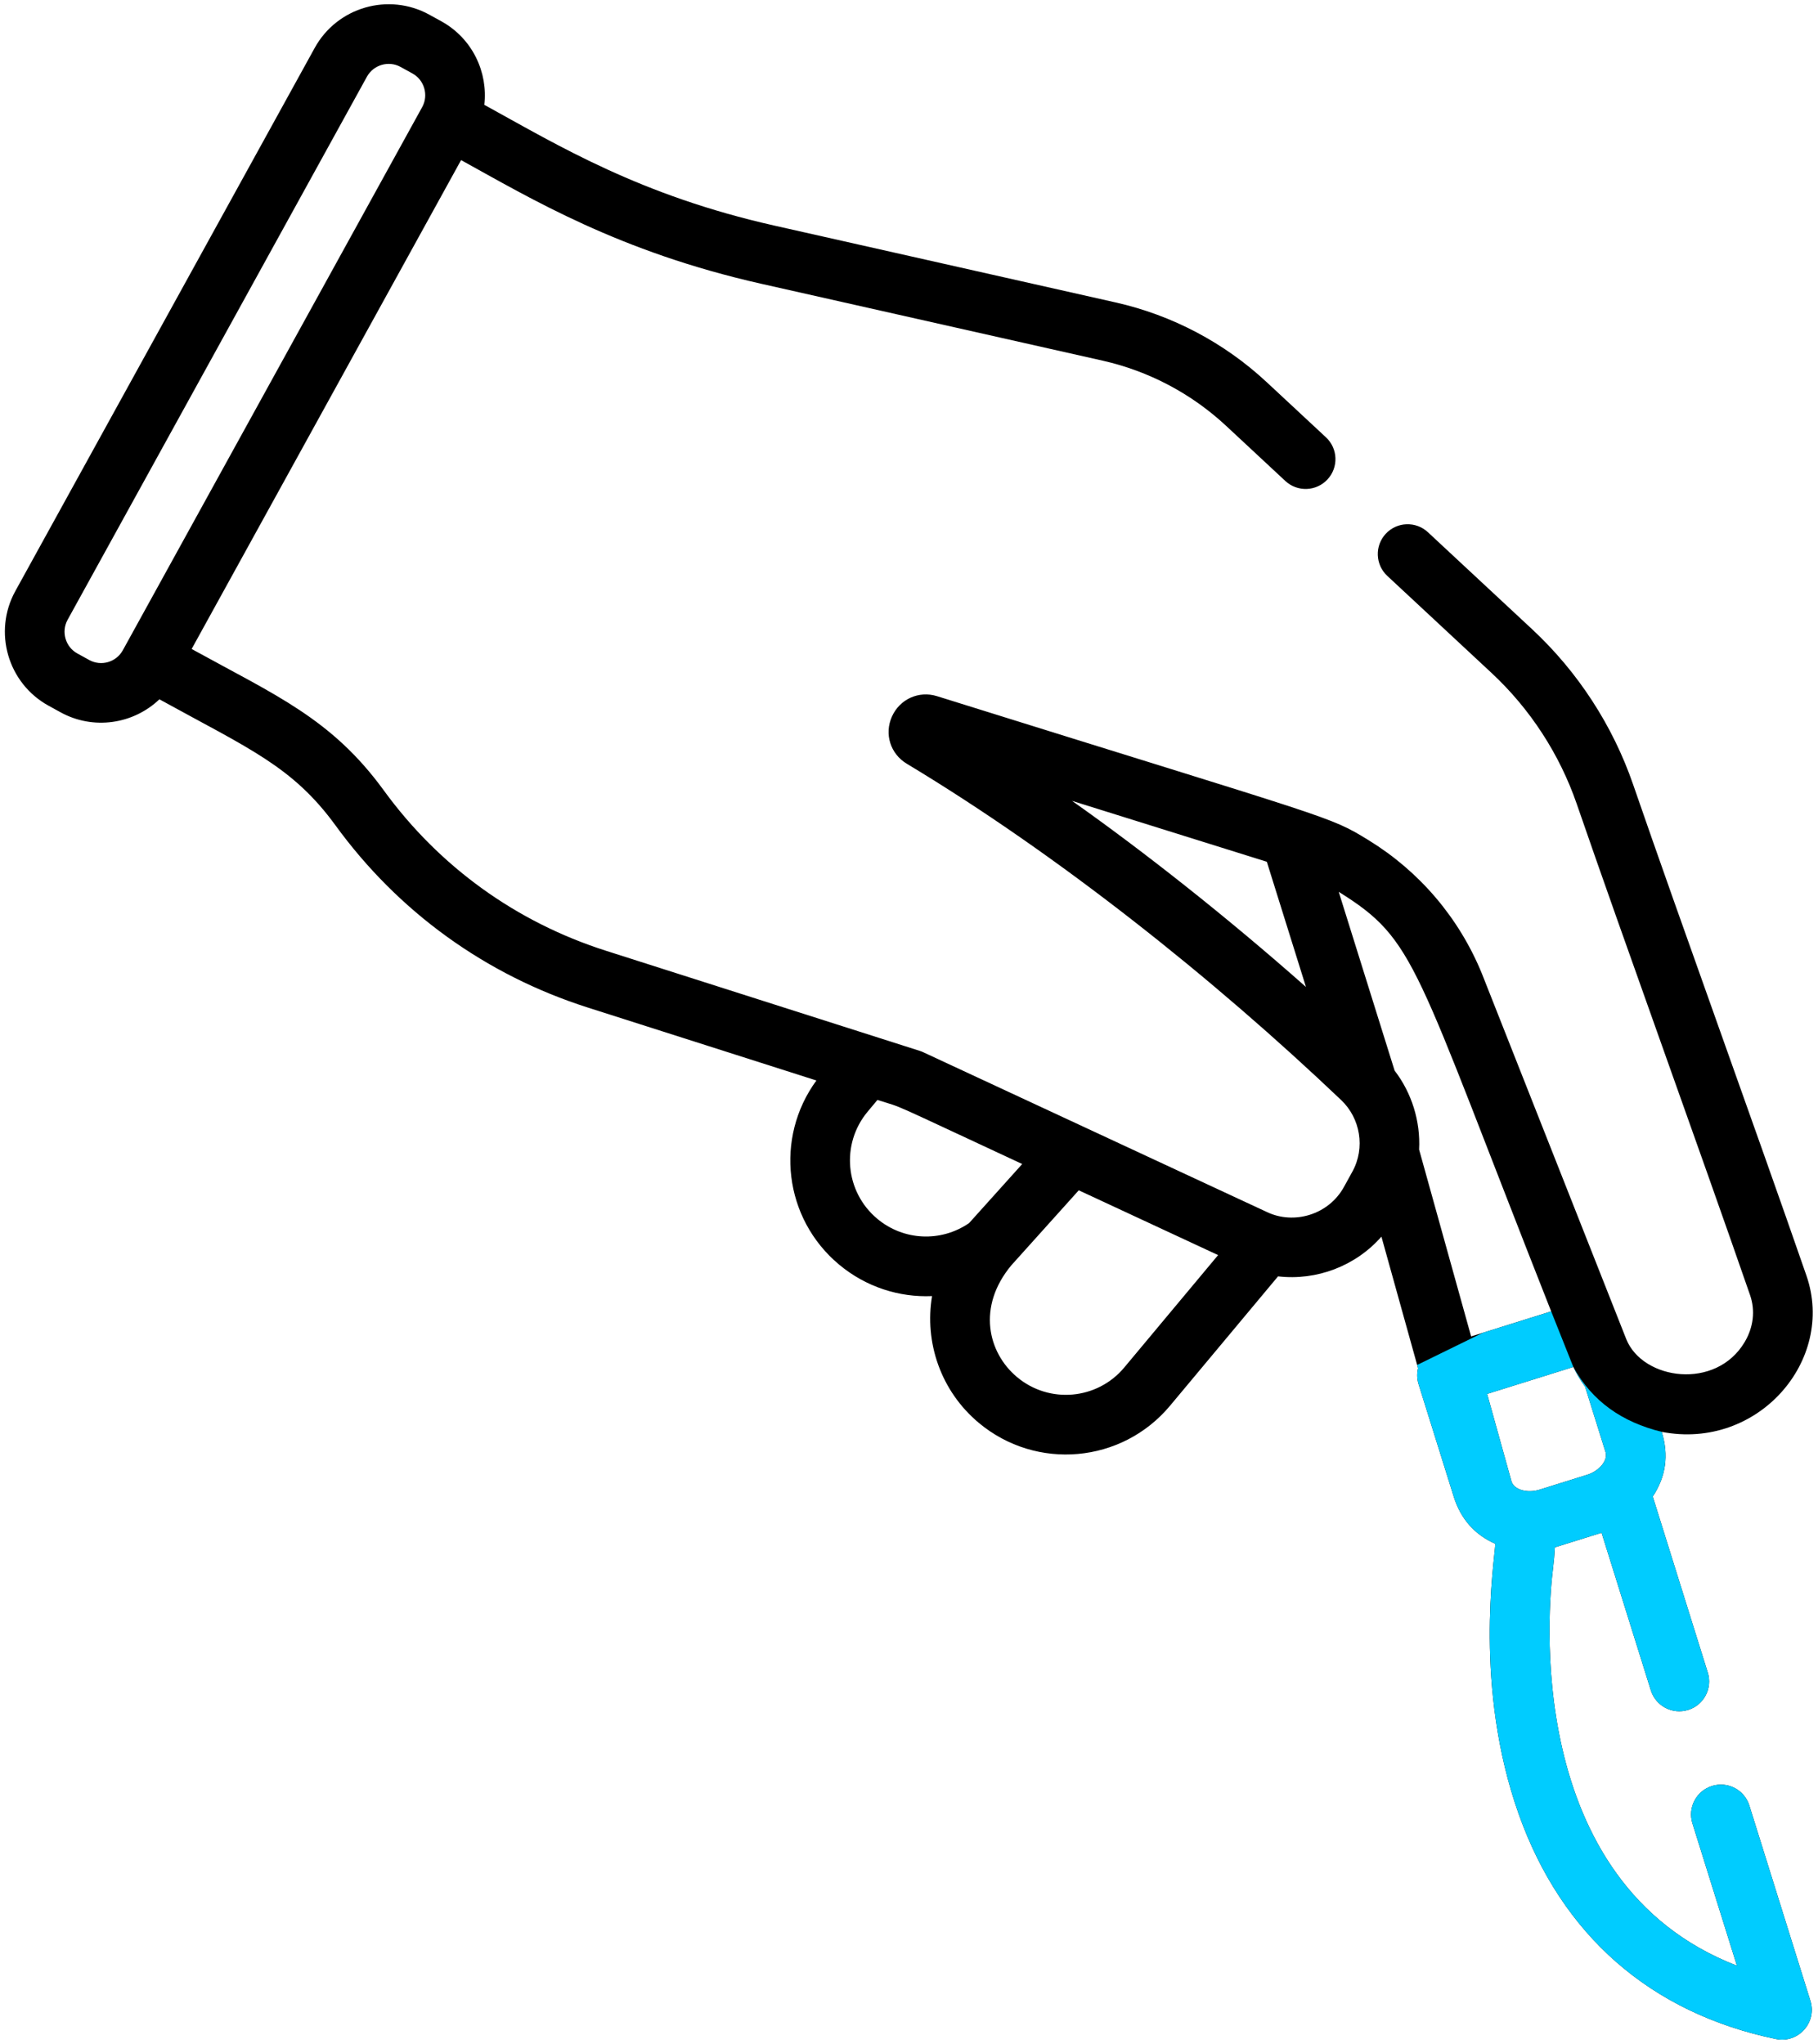
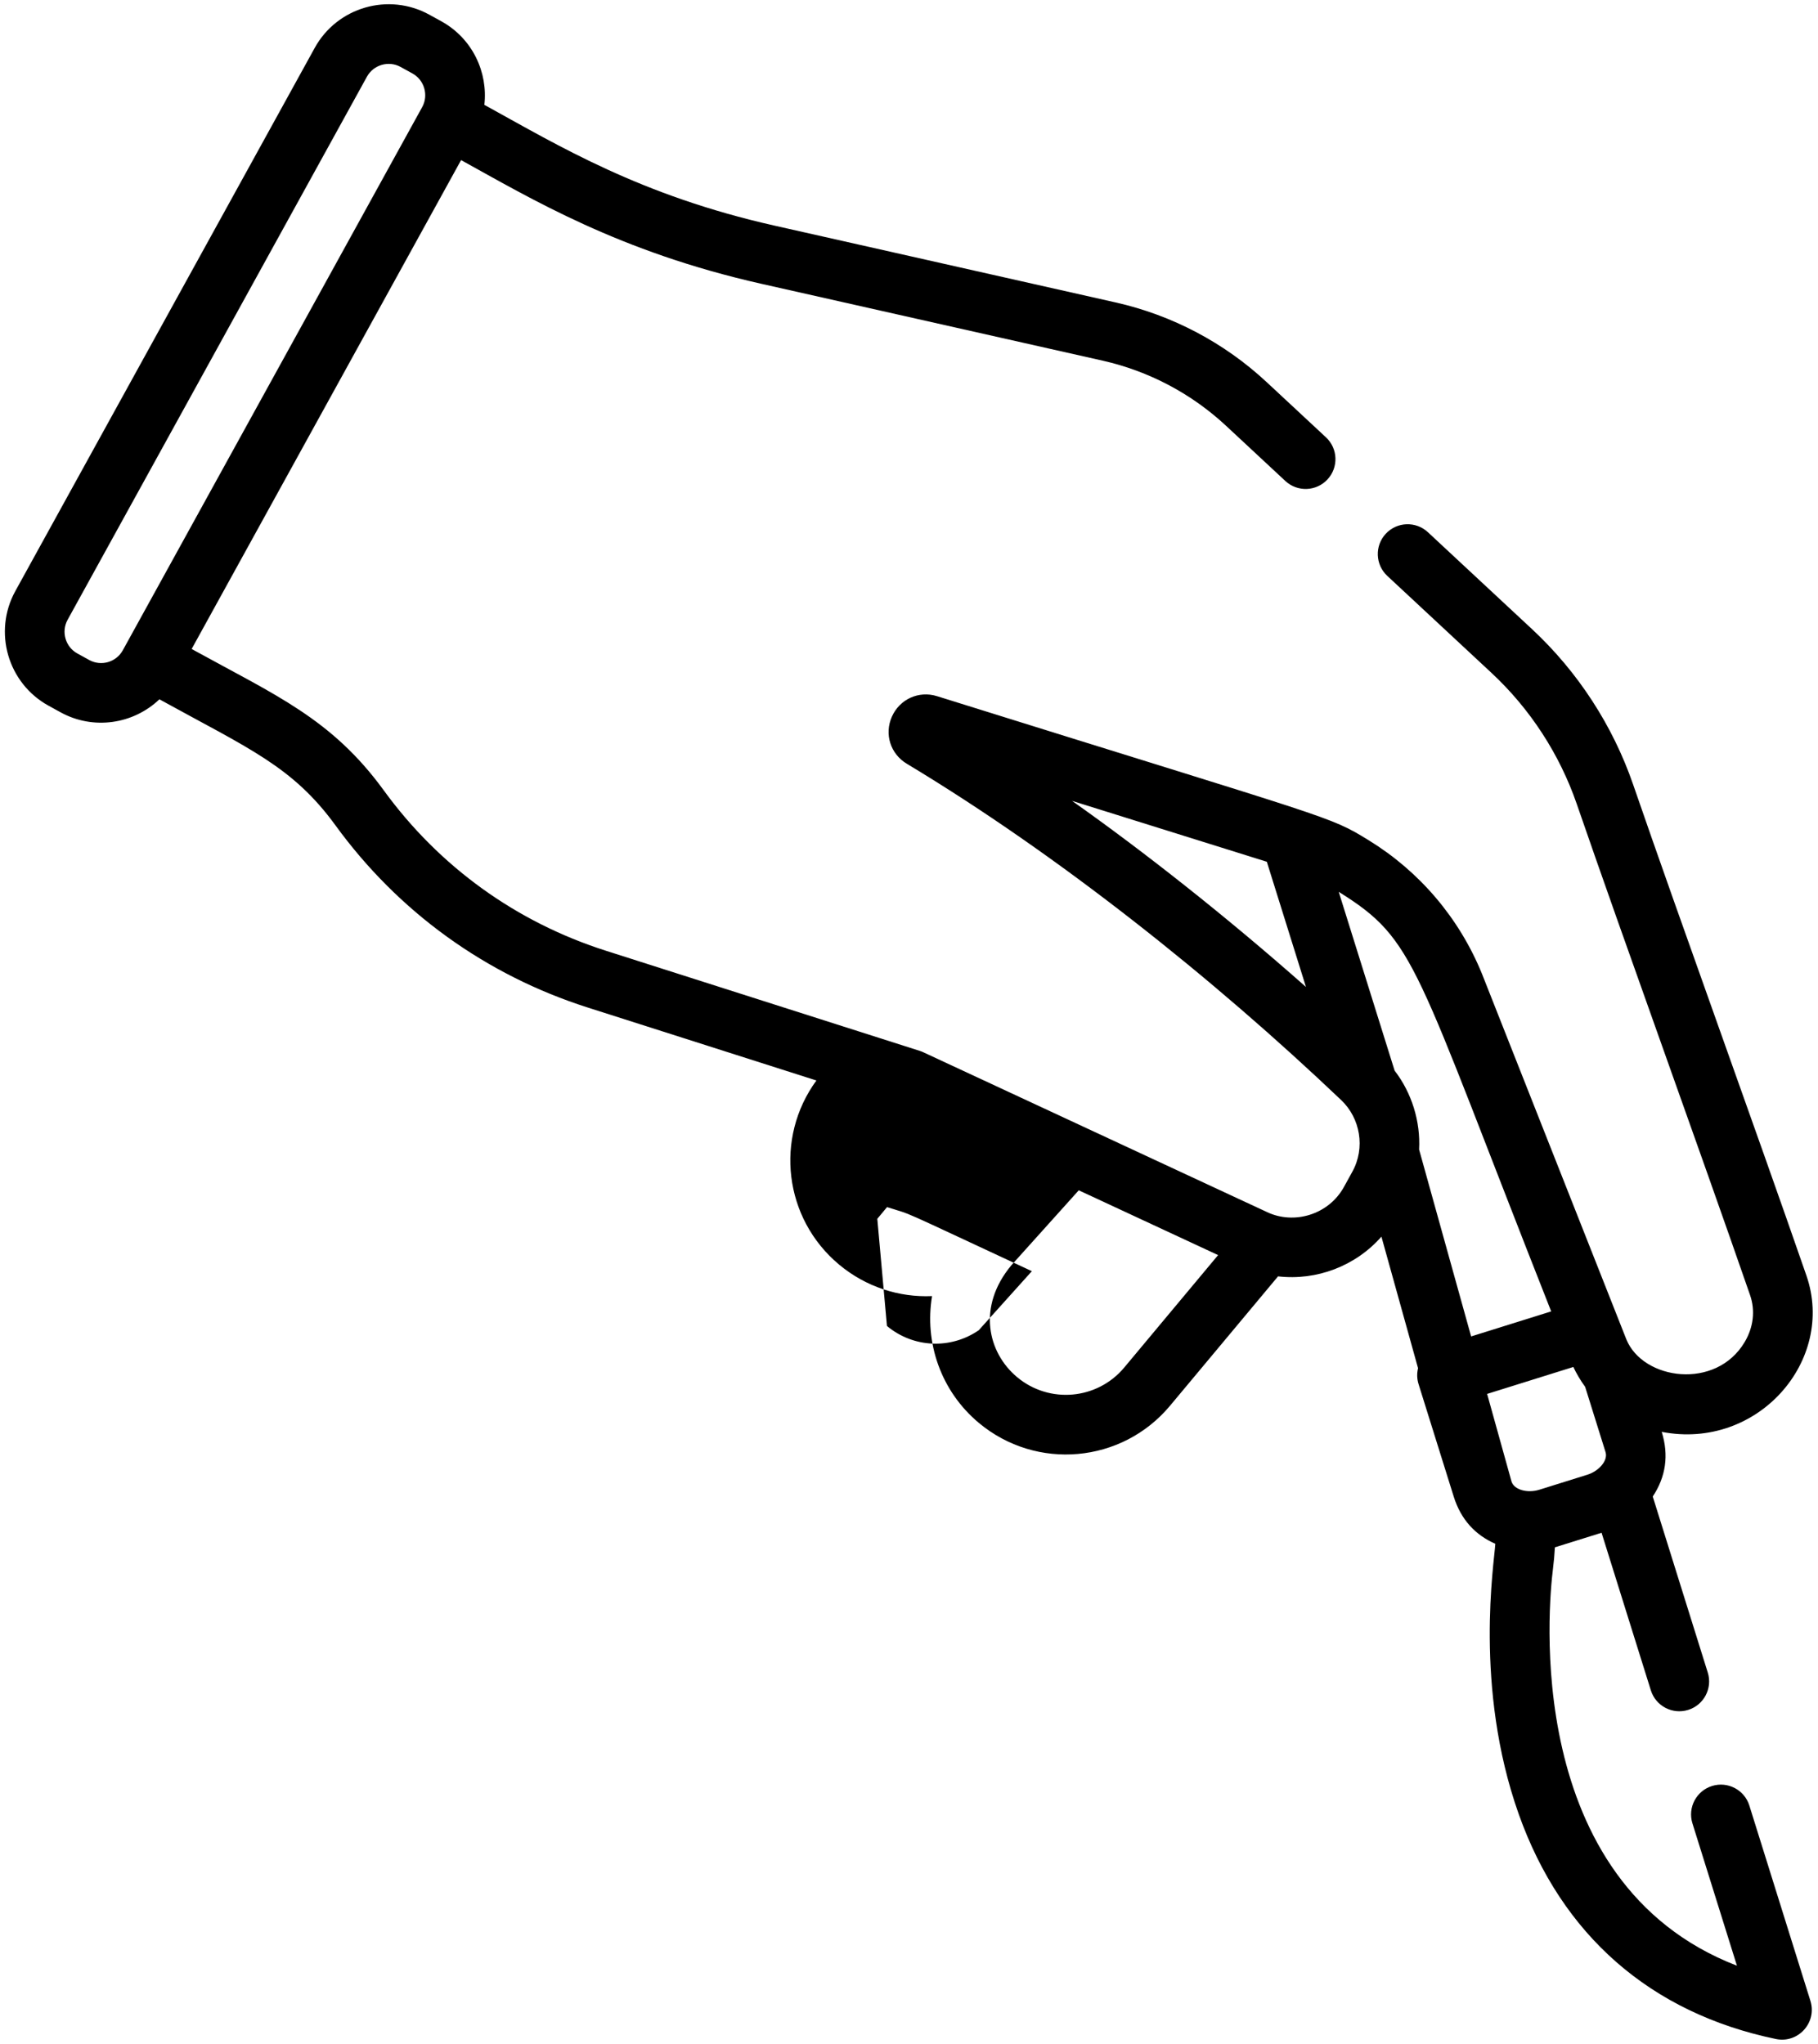
<svg xmlns="http://www.w3.org/2000/svg" xml:space="preserve" width="161mm" height="181mm" style="shape-rendering:geometricPrecision; text-rendering:geometricPrecision; image-rendering:optimizeQuality; fill-rule:evenodd; clip-rule:evenodd" viewBox="0 0 16100 18100">
  <defs>
    <style type="text/css">  .fil0 {fill:black} .fil1 {fill:#00CCFF}  </style>
  </defs>
  <g id="Слой_x0020_1">
    <g id="_2490786902336">
-       <path class="fil0" d="M429.52 6249.72l105.76 58.31c290.75,160.23 644.76,106.45 876.37,-114.57 793.44,437.22 1179.08,593.74 1559.78,1117.06 557.84,766.89 1330.24,1324.46 2233.56,1612.73l2025.06 646.13c-371.21,507.92 -288.82,1221.72 200.8,1630.47 237.66,198.33 531.85,291.85 823.42,279.06 -68.35,407.52 75.09,839.92 414.53,1123.25 509.98,425.81 1267.23,357.73 1693.04,-152.39l956.42 -1145.66c341.22,39.61 686.44,-90.77 915.57,-351.68l324.31 1165.06c-10.87,45.11 -10.45,93.39 4.4,140.84l311.1 995.2 0 0.14c64.09,205.06 191.04,340.95 368.73,418.93 -8.53,161.19 -191.59,1269.58 207.13,2393.65 380.56,1072.63 1168.22,1761.68 2277.57,1992.33 197.77,41.26 365.57,-146.2 305.88,-337.37l-540.92 -1730.32c-43.46,-139.19 -191.59,-216.75 -330.77,-173.16 -139.19,43.46 -216.75,191.59 -173.29,330.77l394.17 1260.92c-1914.35,-739.11 -1666.78,-3214.74 -1629.37,-3513.46 7.98,-63.54 13.75,-127.63 17.19,-192 14.99,-4.26 397.75,-124.06 413.43,-129.01l436.4 1395.7c43.46,139.19 191.72,216.75 330.77,173.16 139.19,-43.46 216.75,-191.59 173.29,-330.77l-487.29 -1559.09c115.12,-173.16 144.41,-364.6 79.36,-572.69 850.51,165.45 1542.04,-632.52 1281.69,-1383.87 -455.38,-1314.42 -1113.76,-3128.08 -1534.61,-4348.7 -180.31,-523.04 -489.62,-998.78 -894.53,-1375.76l-922.86 -859.18c-106.86,-99.44 -273.97,-93.39 -373.27,13.34 -99.3,106.73 -93.39,273.83 13.34,373.27l922.86 859.18c341.91,318.26 602.95,719.72 755.2,1161.21 421.96,1223.92 1079.92,3036.62 1534.75,4349.66 47.17,135.88 30.26,283.32 -47.45,414.8 -254.3,429.8 -900.99,337.51 -1048.15,-22.83l-1278.25 -3236.73c-202.86,-497.88 -555.64,-908.42 -1002.77,-1183.35 -358.55,-220.33 -285.11,-170.27 -3822.9,-1276.46 -164.35,-51.44 -331.6,28.06 -399.81,179.76 -69.87,155.69 -13.48,331.32 130.8,418.11 1346.18,810.22 2714.51,1901.28 3848.07,2979.82 167.79,159.82 215.38,421.13 98.06,633.9l-74.27 134.78c-136.57,247.84 -443.96,335.58 -681.07,222.67 -351.26,-163.39 -2674.49,-1243.59 -3044.6,-1415.77 -10.04,-4.68 -20.49,-8.8 -31.08,-12.1l-2779.3 -886.82c-795.64,-253.89 -1475.88,-745.03 -1967.16,-1420.32 -461.84,-634.72 -955.73,-841.16 -1701.44,-1252.12l2386.09 -4329.87c621.93,342.74 1397.21,811.32 2659.37,1095.6l3021.76 680.52c408.62,92.01 786.7,291.44 1093.13,576.82l525.11 488.8c106.73,99.44 273.83,93.39 373.13,-13.34 99.44,-106.73 93.52,-273.83 -13.34,-373.27l-524.97 -488.66c-374.92,-349.2 -837.17,-593.05 -1336.97,-705.69l-3021.9 -680.52c-1187.06,-267.37 -1901.14,-701.56 -2569.15,-1069.61 32.73,-285.52 -102.74,-586.59 -381.38,-740.21l-105.9 -58.31c-360.75,-198.74 -816.13,-66.98 -1014.87,293.77l-2651.53 4811.1c-198.74,360.75 -66.98,816.13 293.77,1014.87l0 -0.03zm9064.49 843.23l1724.82 539.27c195.44,624.96 150.74,482.06 346.59,1108.8 -702.53,-621.79 -1436.14,-1199.58 -2071.41,-1648.08l0 0.01zm4243.08 4521.58l-708.99 221.71 -460.74 -1655.23c13.34,-249.08 -65.47,-502.69 -216.75,-698.81 -206.16,-659.61 -306.01,-978.82 -495.12,-1583.7 691.25,431.31 658.93,620.01 1881.61,3716.04l-0.01 -0.01zm481.37 1246.06c0,0.14 0,0.14 0.14,0.14 23.52,76.19 -61.07,168.89 -160.5,199.98 -261.73,81.83 -165.04,51.58 -426.77,133.41 -103.01,32.18 -221.29,1.65 -245.36,-72.21l-216.2 -776.66 763.46 -238.62c25.17,53.78 63.54,120.07 104.53,175.77 117.59,376.29 82.8,264.89 180.72,578.2l-0.02 -0.01zm-6449.13 -2066.18c-285.93,-238.62 -324.17,-663.19 -85.41,-949.13l86.37 -103.56c256.36,81.83 33.83,-13.07 1282.37,567.47l-470.37 523.04c-248.66,171.09 -579.57,157.06 -812.97,-37.82l0.01 0zm2187.07 1316.89c-238.62,285.93 -663.32,324.17 -949.12,85.41 -259.25,-216.34 -357.04,-623.86 -50.34,-991.21l596.48 -663.47 1233.96 573.79 -830.98 995.48zm-9357.99 -6621.46l2651.53 -4811.24c57.35,-104.11 191.45,-144.27 297.21,-85.96l105.76 58.18c105.08,57.9 143.86,192.41 86.1,297.35 -6.05,10.87 -2650.29,4809.04 -2651.53,4811.1 -58.31,105.76 -191.72,144.41 -297.35,86.1l-105.76 -58.31c-104.94,-57.76 -143.86,-192.27 -85.96,-297.21l0 -0.01zm0 0z" />
-       <path class="fil1" d="M12550.13 12088.7l8.01 28.79c-10.87,45.11 -10.45,93.39 4.4,140.84l311.1 995.2 0 0.14c64.09,205.06 191.04,340.95 368.73,418.93 -8.53,161.19 -191.59,1269.58 207.13,2393.65 380.56,1072.63 1168.22,1761.68 2277.57,1992.33 197.77,41.26 365.57,-146.2 305.88,-337.37l-540.92 -1730.32c-43.46,-139.19 -191.59,-216.75 -330.77,-173.16 -139.19,43.46 -216.75,191.59 -173.29,330.77l394.17 1260.92c-1914.35,-739.11 -1666.78,-3214.74 -1629.37,-3513.46 7.98,-63.54 13.75,-127.63 17.19,-192 14.99,-4.26 397.75,-124.06 413.43,-129.01l436.4 1395.7c43.46,139.19 191.72,216.75 330.77,173.16 139.19,-43.46 216.75,-191.59 173.29,-330.77l-487.29 -1559.09c115.12,-173.16 144.41,-364.6 79.36,-572.69 -349.93,-85.39 -616.21,-270.52 -782.69,-574.63 25.17,53.78 63.54,120.07 104.53,175.77 117.59,376.29 82.8,264.89 180.72,578.2l-0.02 -0.01c0,0.14 0,0.14 0.14,0.14 23.52,76.19 -61.07,168.89 -160.5,199.98 -261.73,81.83 -165.04,51.58 -426.77,133.41 -103.01,32.18 -221.29,1.65 -245.36,-72.21l-216.2 -776.66 763.46 -238.62 -196.13 -492.09 -459.44 143.66 -145.6 45.53 -581.93 284.97z" />
+       <path class="fil0" d="M429.52 6249.72l105.76 58.31c290.75,160.23 644.76,106.45 876.37,-114.57 793.44,437.22 1179.08,593.74 1559.78,1117.06 557.84,766.89 1330.24,1324.46 2233.56,1612.73l2025.06 646.13c-371.21,507.92 -288.82,1221.72 200.8,1630.47 237.66,198.33 531.85,291.85 823.42,279.06 -68.35,407.52 75.09,839.92 414.53,1123.25 509.98,425.81 1267.23,357.73 1693.04,-152.39l956.42 -1145.66c341.22,39.61 686.44,-90.77 915.57,-351.68l324.31 1165.06c-10.87,45.11 -10.45,93.39 4.4,140.84l311.1 995.2 0 0.14c64.09,205.06 191.04,340.95 368.73,418.93 -8.53,161.19 -191.59,1269.58 207.13,2393.65 380.56,1072.63 1168.22,1761.68 2277.57,1992.33 197.77,41.26 365.57,-146.2 305.88,-337.37l-540.92 -1730.32c-43.46,-139.19 -191.59,-216.75 -330.77,-173.16 -139.19,43.46 -216.75,191.59 -173.29,330.77l394.17 1260.92c-1914.35,-739.11 -1666.78,-3214.74 -1629.37,-3513.46 7.98,-63.54 13.75,-127.63 17.19,-192 14.99,-4.26 397.75,-124.06 413.43,-129.01l436.4 1395.7c43.46,139.19 191.72,216.75 330.77,173.16 139.19,-43.46 216.75,-191.59 173.29,-330.77l-487.29 -1559.09c115.12,-173.16 144.41,-364.6 79.36,-572.69 850.51,165.45 1542.04,-632.52 1281.69,-1383.87 -455.38,-1314.42 -1113.76,-3128.08 -1534.61,-4348.7 -180.31,-523.04 -489.62,-998.78 -894.53,-1375.76l-922.86 -859.18c-106.86,-99.44 -273.97,-93.39 -373.27,13.34 -99.3,106.73 -93.39,273.83 13.34,373.27l922.86 859.18c341.91,318.26 602.95,719.72 755.2,1161.21 421.96,1223.92 1079.92,3036.62 1534.75,4349.66 47.17,135.88 30.26,283.32 -47.45,414.8 -254.3,429.8 -900.99,337.51 -1048.15,-22.83l-1278.25 -3236.73c-202.86,-497.88 -555.64,-908.42 -1002.77,-1183.35 -358.55,-220.33 -285.11,-170.27 -3822.9,-1276.46 -164.35,-51.44 -331.6,28.06 -399.81,179.76 -69.87,155.69 -13.48,331.32 130.8,418.11 1346.18,810.22 2714.51,1901.28 3848.07,2979.82 167.79,159.82 215.38,421.13 98.06,633.9l-74.27 134.78c-136.57,247.84 -443.96,335.58 -681.07,222.67 -351.26,-163.39 -2674.49,-1243.59 -3044.6,-1415.77 -10.04,-4.68 -20.49,-8.8 -31.08,-12.1l-2779.3 -886.82c-795.64,-253.89 -1475.88,-745.03 -1967.16,-1420.32 -461.84,-634.72 -955.73,-841.16 -1701.44,-1252.12l2386.09 -4329.87c621.93,342.74 1397.21,811.32 2659.37,1095.6l3021.76 680.52c408.62,92.01 786.7,291.44 1093.13,576.82l525.11 488.8c106.73,99.44 273.83,93.39 373.13,-13.34 99.44,-106.73 93.52,-273.83 -13.34,-373.27l-524.97 -488.66c-374.92,-349.2 -837.17,-593.05 -1336.97,-705.69l-3021.9 -680.52c-1187.06,-267.37 -1901.14,-701.56 -2569.15,-1069.61 32.73,-285.52 -102.74,-586.59 -381.38,-740.21l-105.9 -58.31c-360.75,-198.74 -816.13,-66.98 -1014.87,293.77l-2651.53 4811.1c-198.74,360.75 -66.98,816.13 293.77,1014.87l0 -0.03zm9064.49 843.23l1724.82 539.27c195.44,624.96 150.74,482.06 346.59,1108.8 -702.53,-621.79 -1436.14,-1199.58 -2071.41,-1648.08l0 0.01zm4243.08 4521.58l-708.99 221.71 -460.74 -1655.23c13.34,-249.08 -65.47,-502.69 -216.75,-698.81 -206.16,-659.61 -306.01,-978.82 -495.12,-1583.7 691.25,431.31 658.93,620.01 1881.61,3716.04l-0.01 -0.01zm481.37 1246.06c0,0.14 0,0.14 0.14,0.14 23.52,76.19 -61.07,168.89 -160.5,199.98 -261.73,81.83 -165.04,51.58 -426.77,133.41 -103.01,32.18 -221.29,1.65 -245.36,-72.21l-216.2 -776.66 763.46 -238.62c25.17,53.78 63.54,120.07 104.53,175.77 117.59,376.29 82.8,264.89 180.72,578.2l-0.02 -0.01zm-6449.13 -2066.18l86.37 -103.56c256.36,81.83 33.83,-13.07 1282.37,567.47l-470.37 523.04c-248.66,171.09 -579.57,157.06 -812.97,-37.82l0.01 0zm2187.07 1316.89c-238.62,285.93 -663.32,324.17 -949.12,85.41 -259.25,-216.34 -357.04,-623.86 -50.34,-991.21l596.48 -663.47 1233.96 573.79 -830.98 995.48zm-9357.99 -6621.46l2651.53 -4811.24c57.35,-104.11 191.45,-144.27 297.21,-85.96l105.76 58.18c105.08,57.9 143.86,192.41 86.1,297.35 -6.05,10.87 -2650.29,4809.04 -2651.53,4811.1 -58.31,105.76 -191.72,144.41 -297.35,86.1l-105.76 -58.31c-104.94,-57.76 -143.86,-192.27 -85.96,-297.21l0 -0.01zm0 0z" />
    </g>
  </g>
</svg>